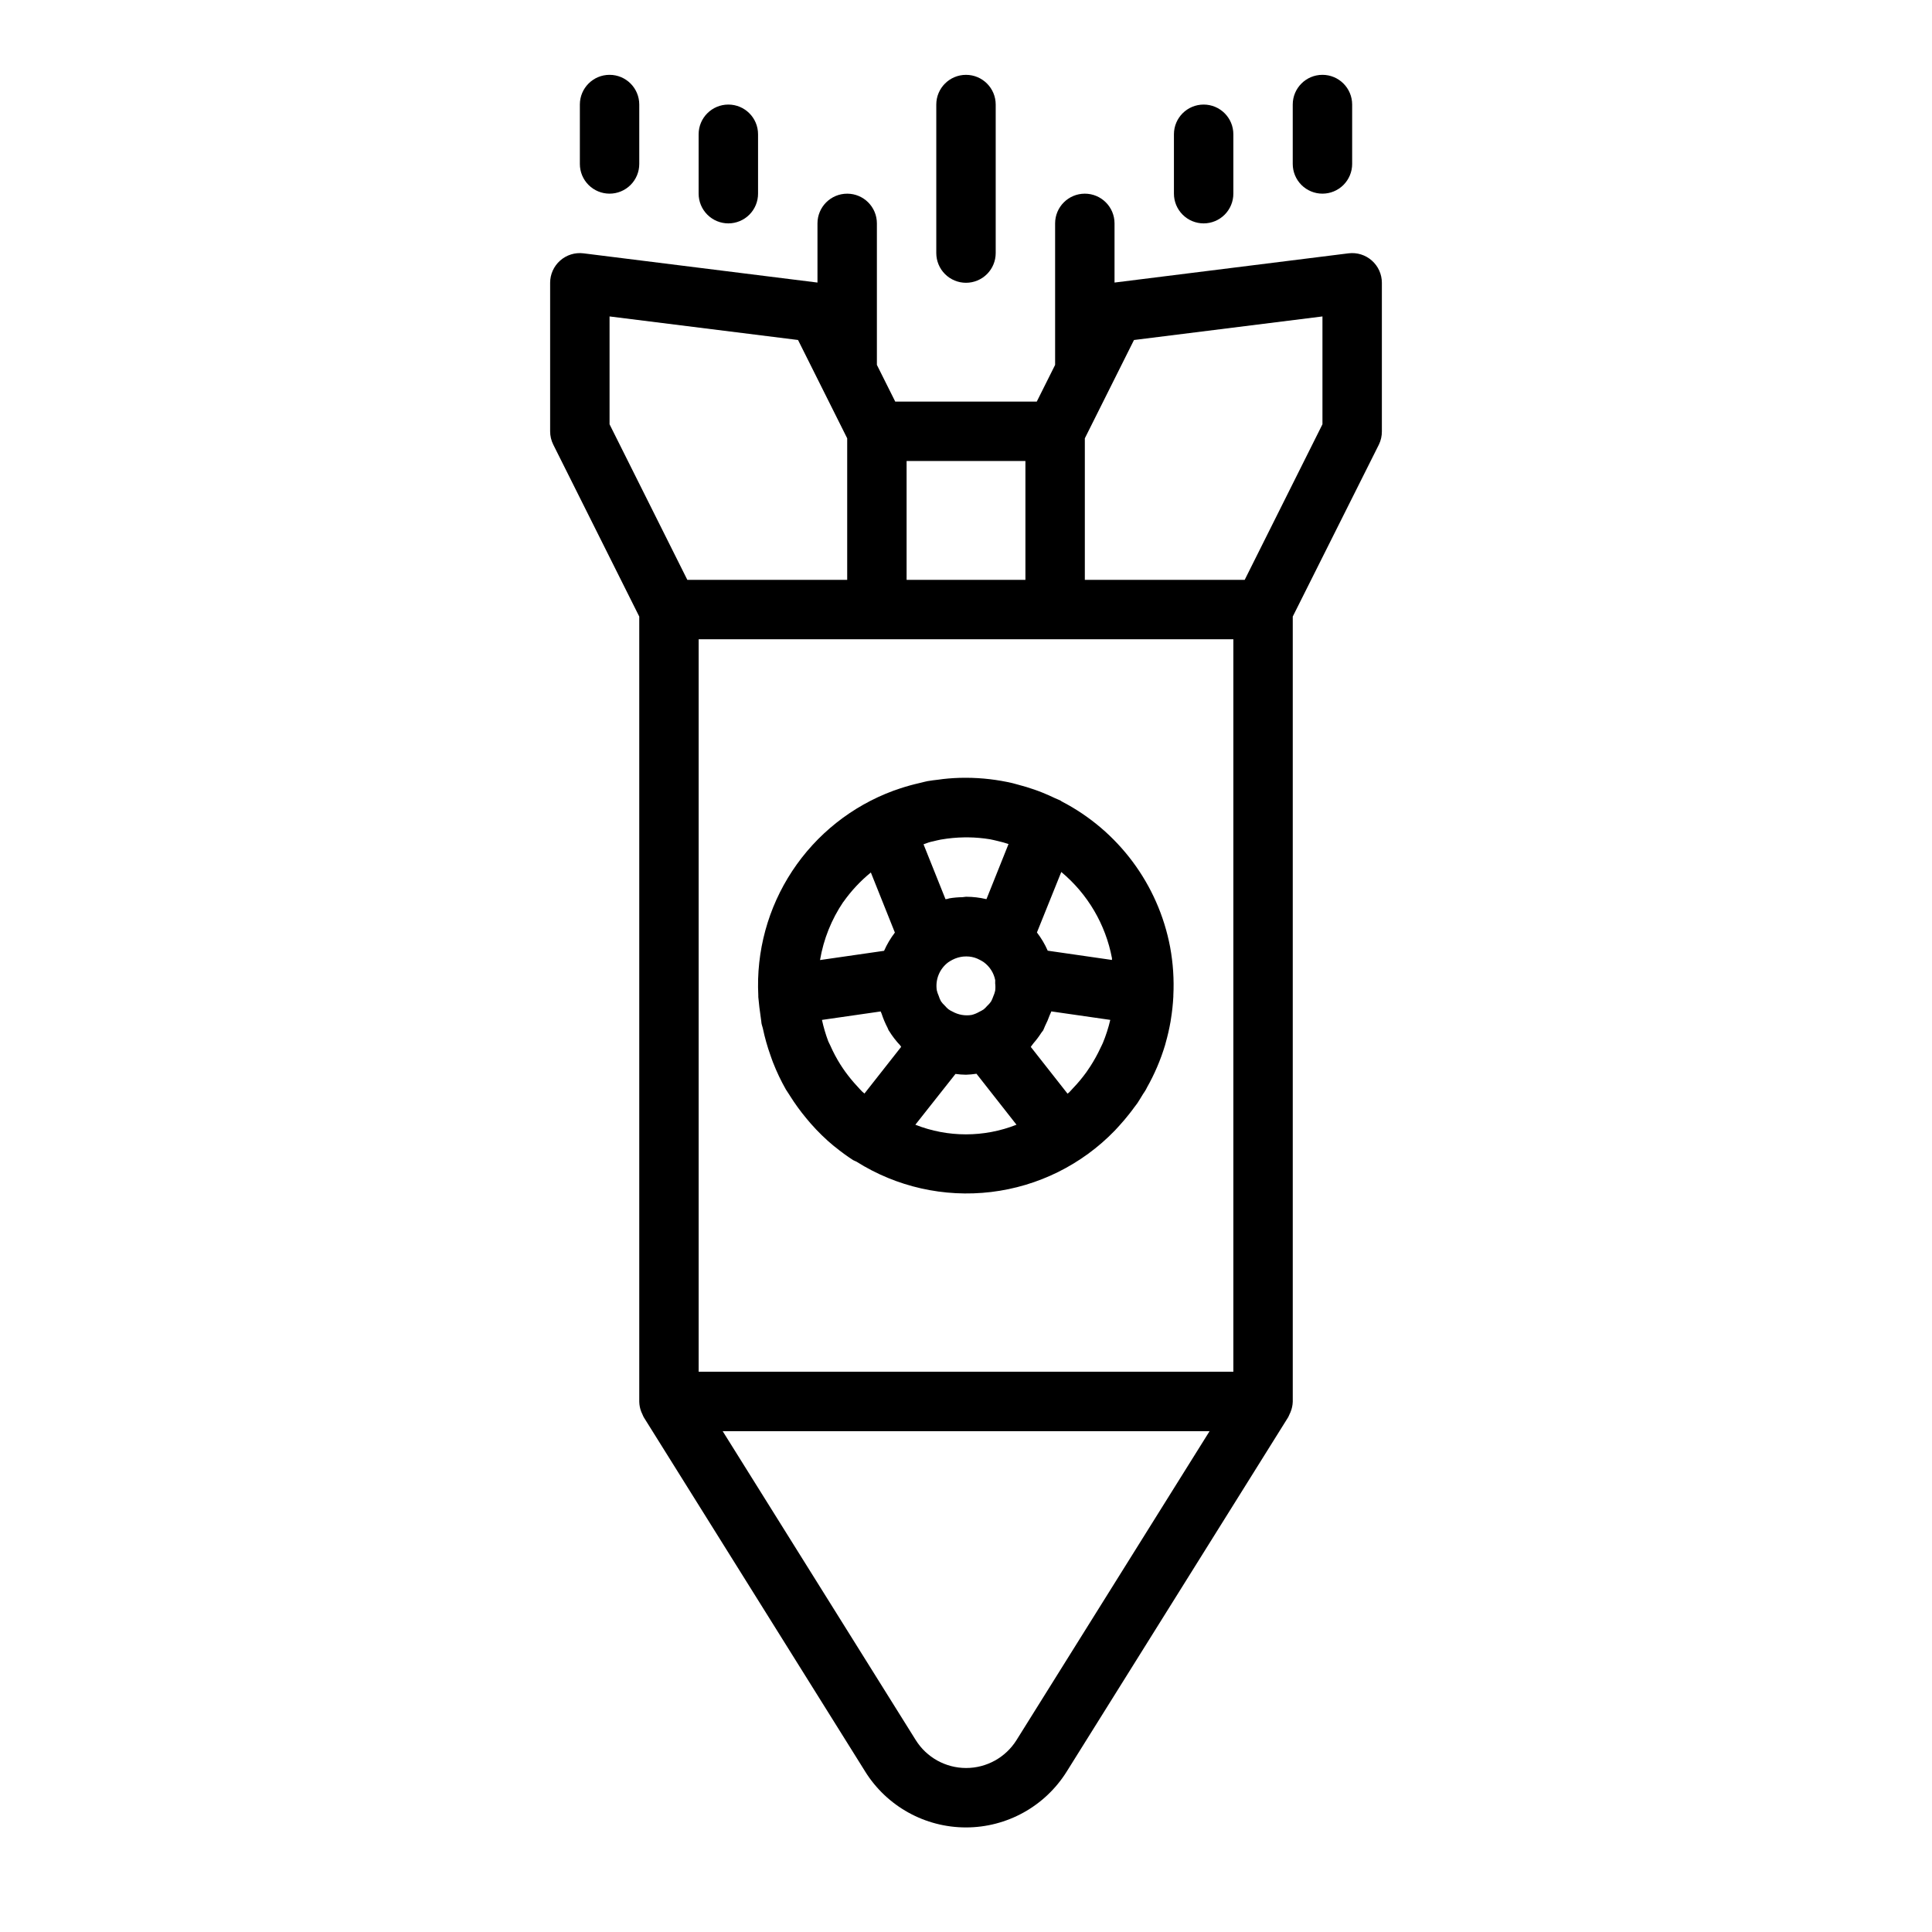
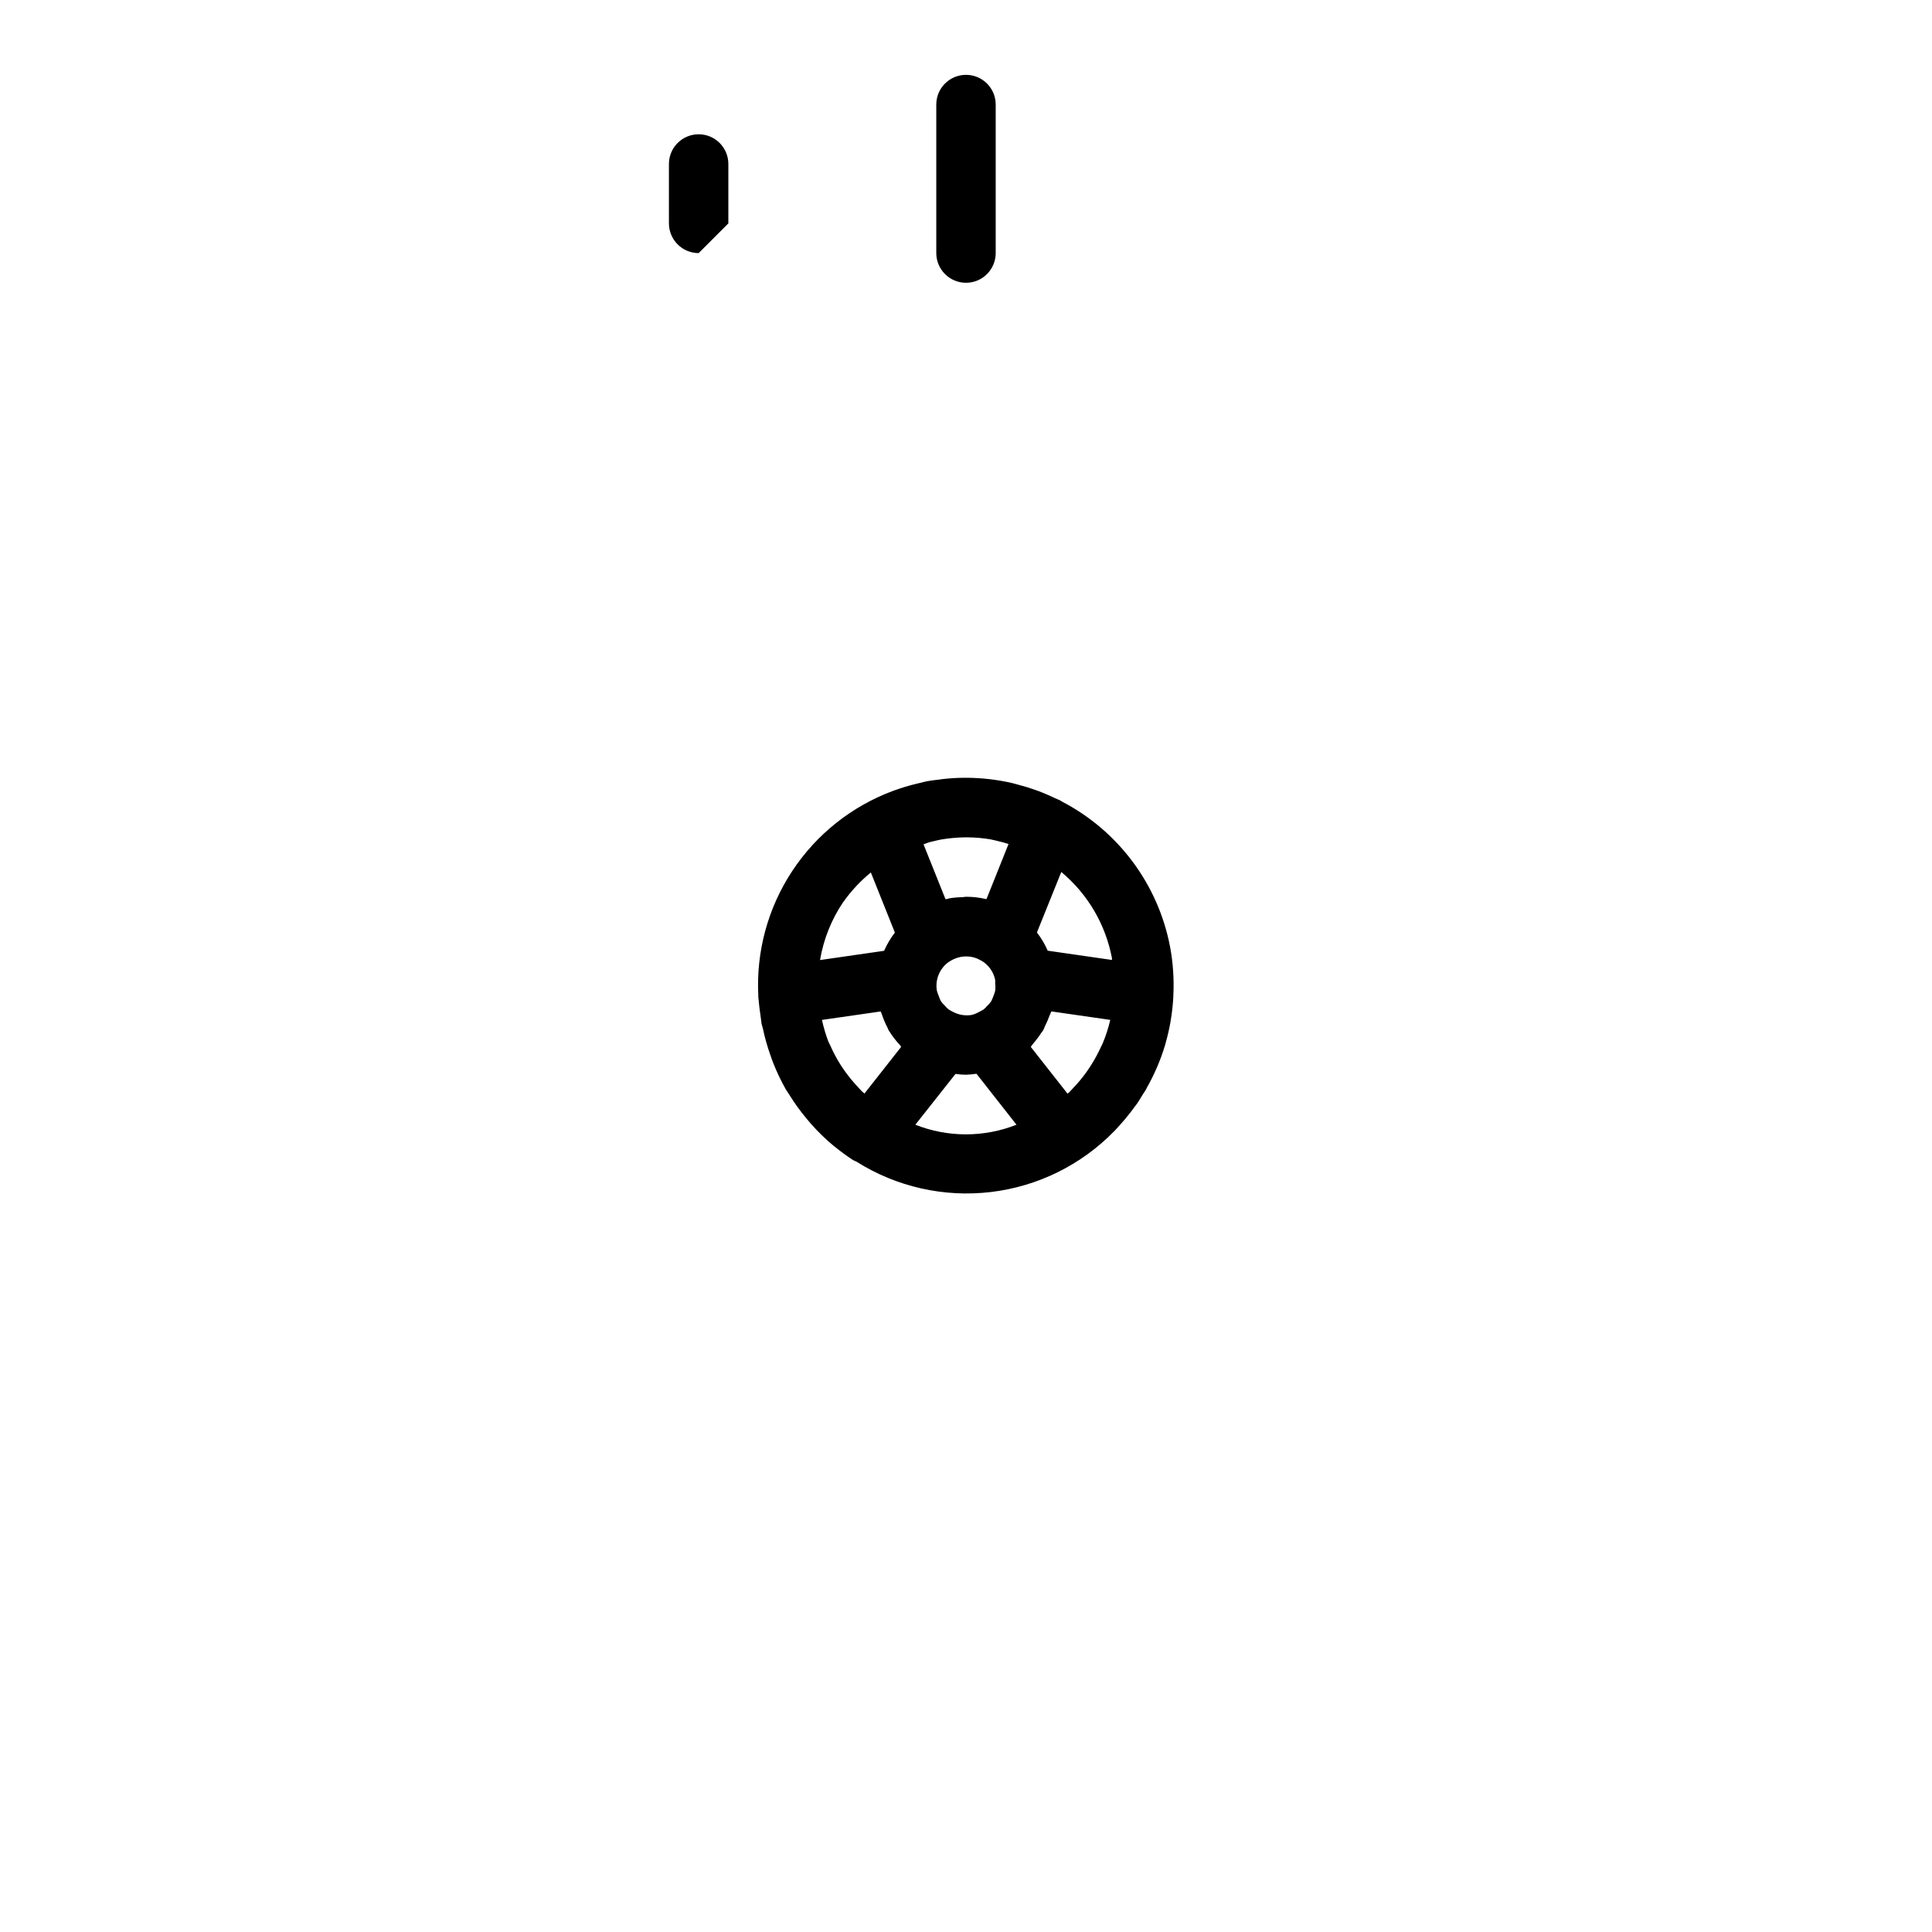
<svg xmlns="http://www.w3.org/2000/svg" fill="#000000" width="800px" height="800px" version="1.1" viewBox="144 144 512 512">
  <g>
    <path d="m345.61 413.66c0.055 0.363 0.086 0.73 0.148 1.094 0 0.211 0.047 0.426 0.086 0.637 0.07 0.379 0.227 0.707 0.309 1.086v0.004c0.516 2.469 1.203 4.898 2.055 7.273 0.227 0.621 0.426 1.25 0.668 1.859l0.004-0.004c0.957 2.457 2.094 4.84 3.398 7.133 0.094 0.164 0.211 0.309 0.309 0.473 0.25 0.418 0.543 0.789 0.789 1.219h-0.004c1.301 2.062 2.734 4.039 4.293 5.914 0.402 0.48 0.789 0.961 1.211 1.434v-0.004c1.875 2.137 3.914 4.121 6.102 5.938 0.094 0.078 0.203 0.141 0.309 0.219h-0.004c1.543 1.262 3.148 2.438 4.82 3.519 0.285 0.152 0.578 0.285 0.879 0.402 10.621 6.695 23.219 9.531 35.68 8.035 12.465-1.5 24.031-7.242 32.762-16.262 0.434-0.449 0.844-0.914 1.258-1.371 0.898-0.992 1.762-2.008 2.598-3.07 0.48-0.613 0.953-1.227 1.41-1.867 0.262-0.355 0.543-0.684 0.789-1.055 0.512-0.746 0.945-1.574 1.418-2.297 0.262-0.418 0.559-0.789 0.789-1.227 0.094-0.156 0.156-0.332 0.25-0.488h-0.004c2.031-3.582 3.652-7.379 4.836-11.32 0.047-0.18 0.086-0.363 0.141-0.535 0.531-1.863 0.965-3.75 1.301-5.66l0.094-0.629c0.324-1.98 0.539-3.977 0.645-5.984v-0.25c0.219-4.316-0.066-8.645-0.852-12.895-3.144-16.609-13.758-30.848-28.77-38.613-0.102-0.055-0.156-0.148-0.262-0.195-0.465-0.242-0.961-0.41-1.434-0.629-1.133-0.551-2.281-1.055-3.457-1.527-0.707-0.277-1.41-0.551-2.125-0.789-1.363-0.48-2.746-0.891-4.148-1.258-0.512-0.133-1.016-0.293-1.527-0.418h0.004c-4.047-0.941-8.184-1.422-12.336-1.434h-0.434c-1.902 0.008-3.801 0.121-5.691 0.332-0.402 0.047-0.789 0.109-1.195 0.164-0.984 0.125-1.977 0.211-2.969 0.402-0.699 0.133-1.379 0.34-2.07 0.496l-1.125 0.27v-0.004c-1.824 0.453-3.621 1-5.387 1.637l-0.449 0.148v0.004c-10.957 4.055-20.336 11.5-26.77 21.258-6.434 9.754-9.582 21.309-8.992 32.98v0.109 0.309c0.172 1.824 0.371 3.637 0.652 5.438zm79.641-38.574h0.004c6.988 5.82 11.738 13.891 13.426 22.832v0.48l-17.027-2.457h0.004c-0.754-1.719-1.715-3.34-2.859-4.828zm-7.367 45.383c0.754-0.859 1.441-1.777 2.055-2.738 0.148-0.242 0.371-0.434 0.512-0.676 0.195-0.355 0.293-0.746 0.473-1.109v-0.004c0.48-0.93 0.895-1.898 1.246-2.887 0.117-0.348 0.34-0.668 0.441-1.023l15.625 2.25c-0.492 2.106-1.156 4.164-1.984 6.156-0.18 0.441-0.426 0.859-0.621 1.289v0.004c-0.785 1.688-1.684 3.316-2.695 4.879-0.332 0.512-0.668 1.016-1.023 1.512-1.098 1.523-2.301 2.969-3.606 4.32-0.324 0.332-0.613 0.707-0.953 1.031-0.133 0.133-0.301 0.227-0.441 0.363l-9.746-12.398c0.277-0.34 0.469-0.707 0.719-0.969zm-26.504-53.531c0.676-0.156 1.348-0.34 2.031-0.457v0.004c2.035-0.352 4.098-0.543 6.164-0.574h1.086c1.895 0.027 3.781 0.195 5.652 0.496 0.715 0.117 1.418 0.324 2.133 0.48 0.953 0.211 1.898 0.48 2.824 0.789l-5.84 14.594h-0.117v-0.004c-1.695-0.398-3.43-0.605-5.172-0.613h-0.141c-0.316 0-0.613 0.102-0.938 0.109-1.152 0.016-2.305 0.117-3.441 0.301-0.211 0.039-0.402 0.133-0.613 0.18-0.211 0.047-0.301 0-0.441 0.055l-5.824-14.547c0.875-0.344 1.738-0.645 2.637-0.809zm16.352 37.645c0.082 0.656 0.082 1.32 0 1.977-0.121 0.516-0.289 1.016-0.504 1.496-0.156 0.465-0.352 0.918-0.586 1.348-0.297 0.43-0.648 0.828-1.039 1.18-0.27 0.32-0.57 0.621-0.895 0.891-0.375 0.254-0.77 0.48-1.184 0.668-0.633 0.371-1.316 0.652-2.027 0.828-1.734 0.285-3.512-0.023-5.047-0.875-0.395-0.176-0.766-0.391-1.117-0.637-0.332-0.285-0.641-0.59-0.922-0.922-0.391-0.352-0.738-0.75-1.039-1.18-0.258-0.473-0.465-0.969-0.621-1.48-0.207-0.461-0.371-0.941-0.488-1.434-0.441-2.852 0.73-5.715 3.047-7.438 0.355-0.238 0.727-0.457 1.109-0.656 0.445-0.23 0.91-0.418 1.391-0.559 0.473-0.141 0.953-0.238 1.441-0.289 0.539-0.051 1.082-0.051 1.621 0 0.484 0.051 0.961 0.148 1.426 0.289 0.465 0.148 0.918 0.34 1.348 0.574 0.375 0.191 0.738 0.402 1.086 0.641 1.555 1.141 2.629 2.828 3.008 4.723v0.262 0.125c0 0.047-0.023 0.305-0.008 0.43zm-10.516 24.016-0.004 0.004c0.926 0.129 1.855 0.203 2.789 0.211 0.93-0.031 1.855-0.117 2.777-0.258l10.605 13.508c-8.613 3.402-18.195 3.402-26.805 0zm-14.625-7.496c0.094 0.094 0.148 0.219 0.234 0.316l-9.73 12.375c-0.203-0.195-0.449-0.348-0.645-0.543-0.441-0.434-0.836-0.906-1.25-1.355l-0.004 0.004c-1.16-1.242-2.238-2.559-3.234-3.934-0.418-0.598-0.844-1.195-1.227-1.82h-0.004c-1.027-1.629-1.934-3.336-2.707-5.102-0.156-0.363-0.371-0.707-0.52-1.07-0.695-1.852-1.258-3.75-1.676-5.684l15.555-2.242c0.062 0.203 0.188 0.395 0.262 0.605h-0.004c0.418 1.289 0.945 2.539 1.574 3.738 0.117 0.219 0.172 0.465 0.293 0.676 0 0.047 0.078 0.086 0.109 0.141v0.004c0.855 1.387 1.848 2.676 2.969 3.856zm-15.09-38.078-0.004 0.008c2.062-2.926 4.516-5.555 7.289-7.816l6.367 15.926v-0.004c-1.141 1.496-2.102 3.117-2.863 4.836l-16.973 2.449c0.93-5.527 3.039-10.789 6.18-15.43z" />
-     <path d="m313.41 307.39v208.09c0.02 0.914 0.203 1.816 0.535 2.668 0.094 0.234 0.195 0.449 0.309 0.676 0.109 0.227 0.195 0.512 0.34 0.746l58.695 93.914-0.004 0.004c5.754 9.207 15.844 14.801 26.703 14.801 10.855 0 20.945-5.594 26.699-14.801l58.695-93.914c0.141-0.234 0.211-0.496 0.34-0.746 0.125-0.25 0.211-0.441 0.309-0.676l-0.004-0.004c0.344-0.848 0.535-1.75 0.566-2.668v-208.09l22.828-45.57c0.531-1.094 0.801-2.301 0.789-3.519v-39.359c0-2.258-0.969-4.406-2.664-5.898-1.691-1.496-3.945-2.191-6.184-1.91l-62 7.746v-15.68c0-4.348-3.523-7.875-7.871-7.875-4.348 0-7.875 3.527-7.875 7.875v37.504l-4.863 9.727h-37.504l-4.863-9.73v-37.5c0-4.348-3.523-7.875-7.871-7.875-4.348 0-7.875 3.527-7.875 7.875v15.68l-62-7.746c-2.238-0.281-4.492 0.414-6.184 1.91-1.691 1.492-2.664 3.641-2.664 5.898v39.359c0 1.223 0.281 2.426 0.828 3.519zm99.977 297.75c-2.879 4.602-7.926 7.398-13.352 7.398-5.43 0-10.477-2.797-13.352-7.398l-51.168-81.867 129.04-0.004zm18.105-344.98 13.027-26.055 49.945-6.246v28.582l-20.605 41.223h-42.367zm-47.234 6.016h31.488v31.488h-31.488zm-7.871 47.23h94.465v194.12h-141.7v-194.12zm-70.848-85.547 49.949 6.242 13.027 26.059v37.504h-42.367l-20.609-41.219z" />
-     <path d="m337.02 203.2c2.086 0 4.09-0.832 5.566-2.309 1.477-1.477 2.305-3.477 2.305-5.566v-15.742c0-4.348-3.523-7.871-7.871-7.871-4.348 0-7.875 3.523-7.875 7.871v15.742c0 2.09 0.832 4.09 2.309 5.566 1.477 1.477 3.477 2.309 5.566 2.309z" />
-     <path d="m305.54 195.32c2.086 0 4.09-0.828 5.566-2.305 1.477-1.477 2.305-3.477 2.305-5.566v-15.742c0-4.348-3.523-7.875-7.871-7.875s-7.871 3.527-7.871 7.875v15.742c0 2.09 0.828 4.09 2.305 5.566 1.477 1.477 3.477 2.305 5.566 2.305z" />
-     <path d="m462.98 203.2c2.086 0 4.09-0.832 5.566-2.309 1.473-1.477 2.305-3.477 2.305-5.566v-15.742c0-4.348-3.523-7.871-7.871-7.871-4.348 0-7.875 3.523-7.875 7.871v15.742c0 2.09 0.832 4.09 2.309 5.566 1.473 1.477 3.477 2.309 5.566 2.309z" />
-     <path d="m494.46 195.32c2.09 0 4.094-0.828 5.566-2.305 1.477-1.477 2.309-3.477 2.309-5.566v-15.742c0-4.348-3.527-7.875-7.875-7.875-4.348 0-7.871 3.527-7.871 7.875v15.742c0 2.09 0.832 4.09 2.305 5.566 1.477 1.477 3.481 2.305 5.566 2.305z" />
+     <path d="m337.02 203.2v-15.742c0-4.348-3.523-7.871-7.871-7.871-4.348 0-7.875 3.523-7.875 7.871v15.742c0 2.09 0.832 4.09 2.309 5.566 1.477 1.477 3.477 2.309 5.566 2.309z" />
    <path d="m400 218.94c2.086 0 4.09-0.828 5.566-2.305 1.477-1.477 2.305-3.481 2.305-5.566v-39.359c0-4.348-3.523-7.875-7.871-7.875s-7.875 3.527-7.875 7.875v39.359c0 2.086 0.832 4.09 2.309 5.566 1.477 1.477 3.477 2.305 5.566 2.305z" />
  </g>
</svg>